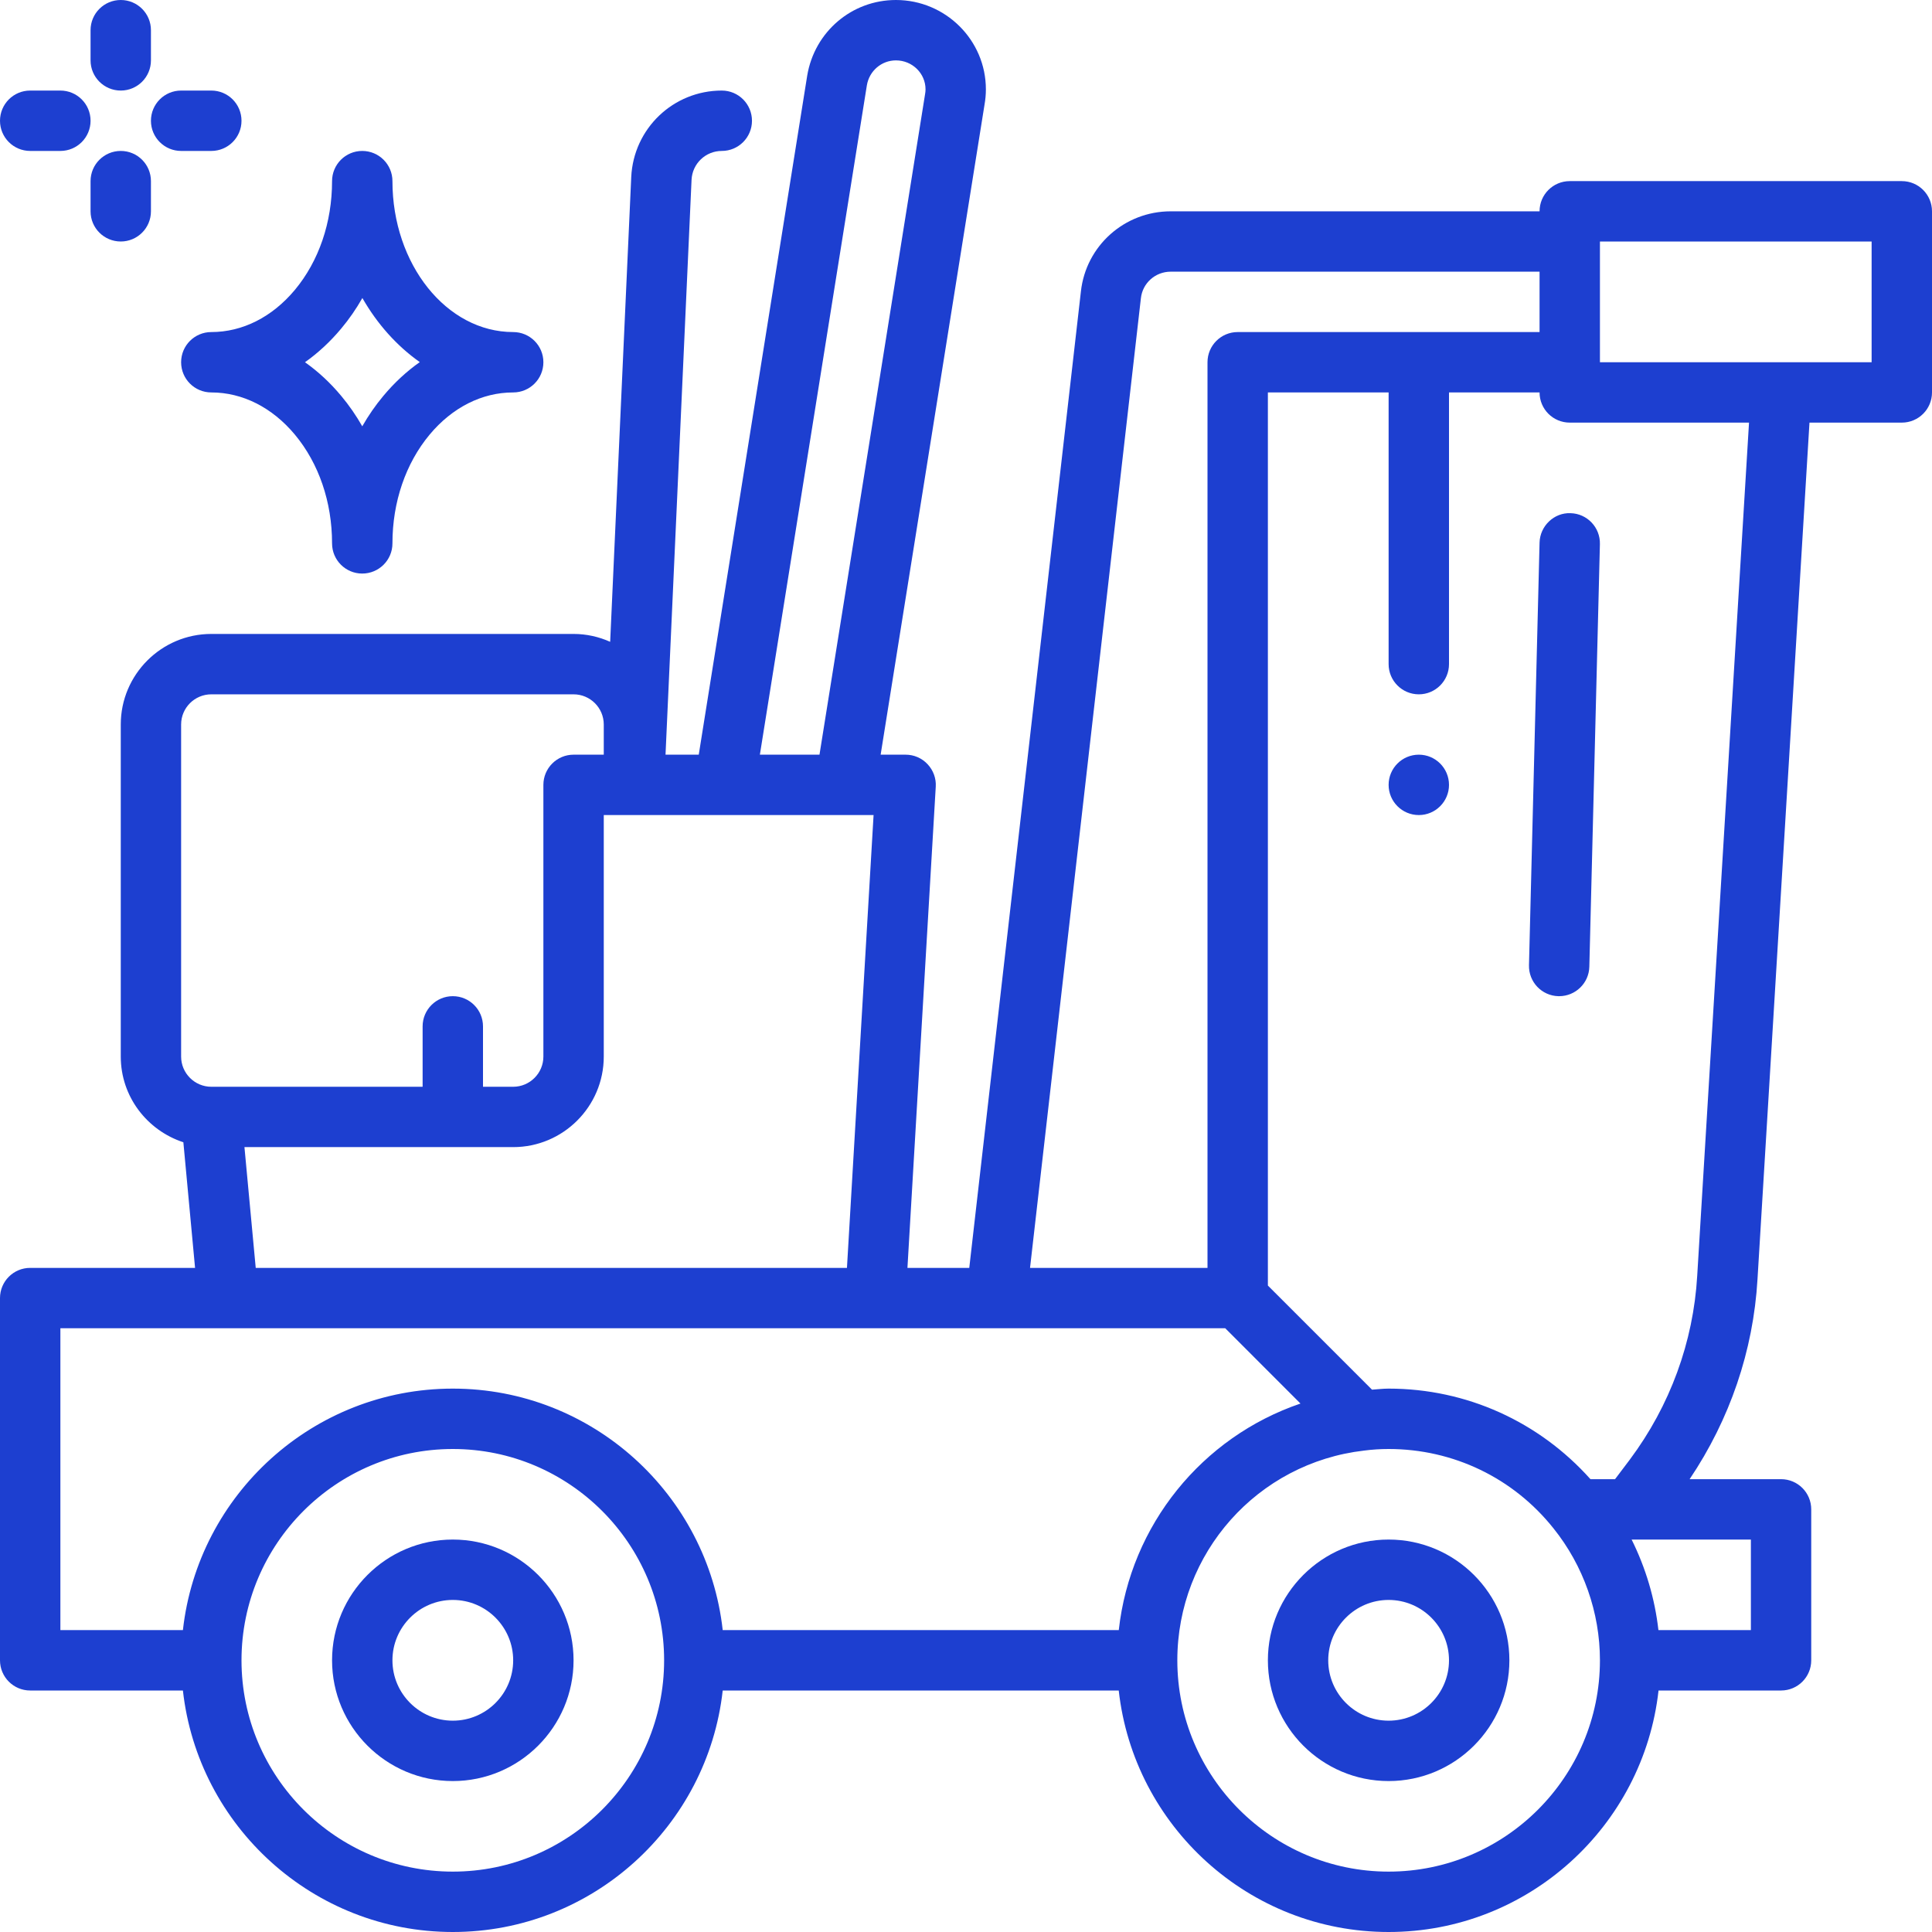
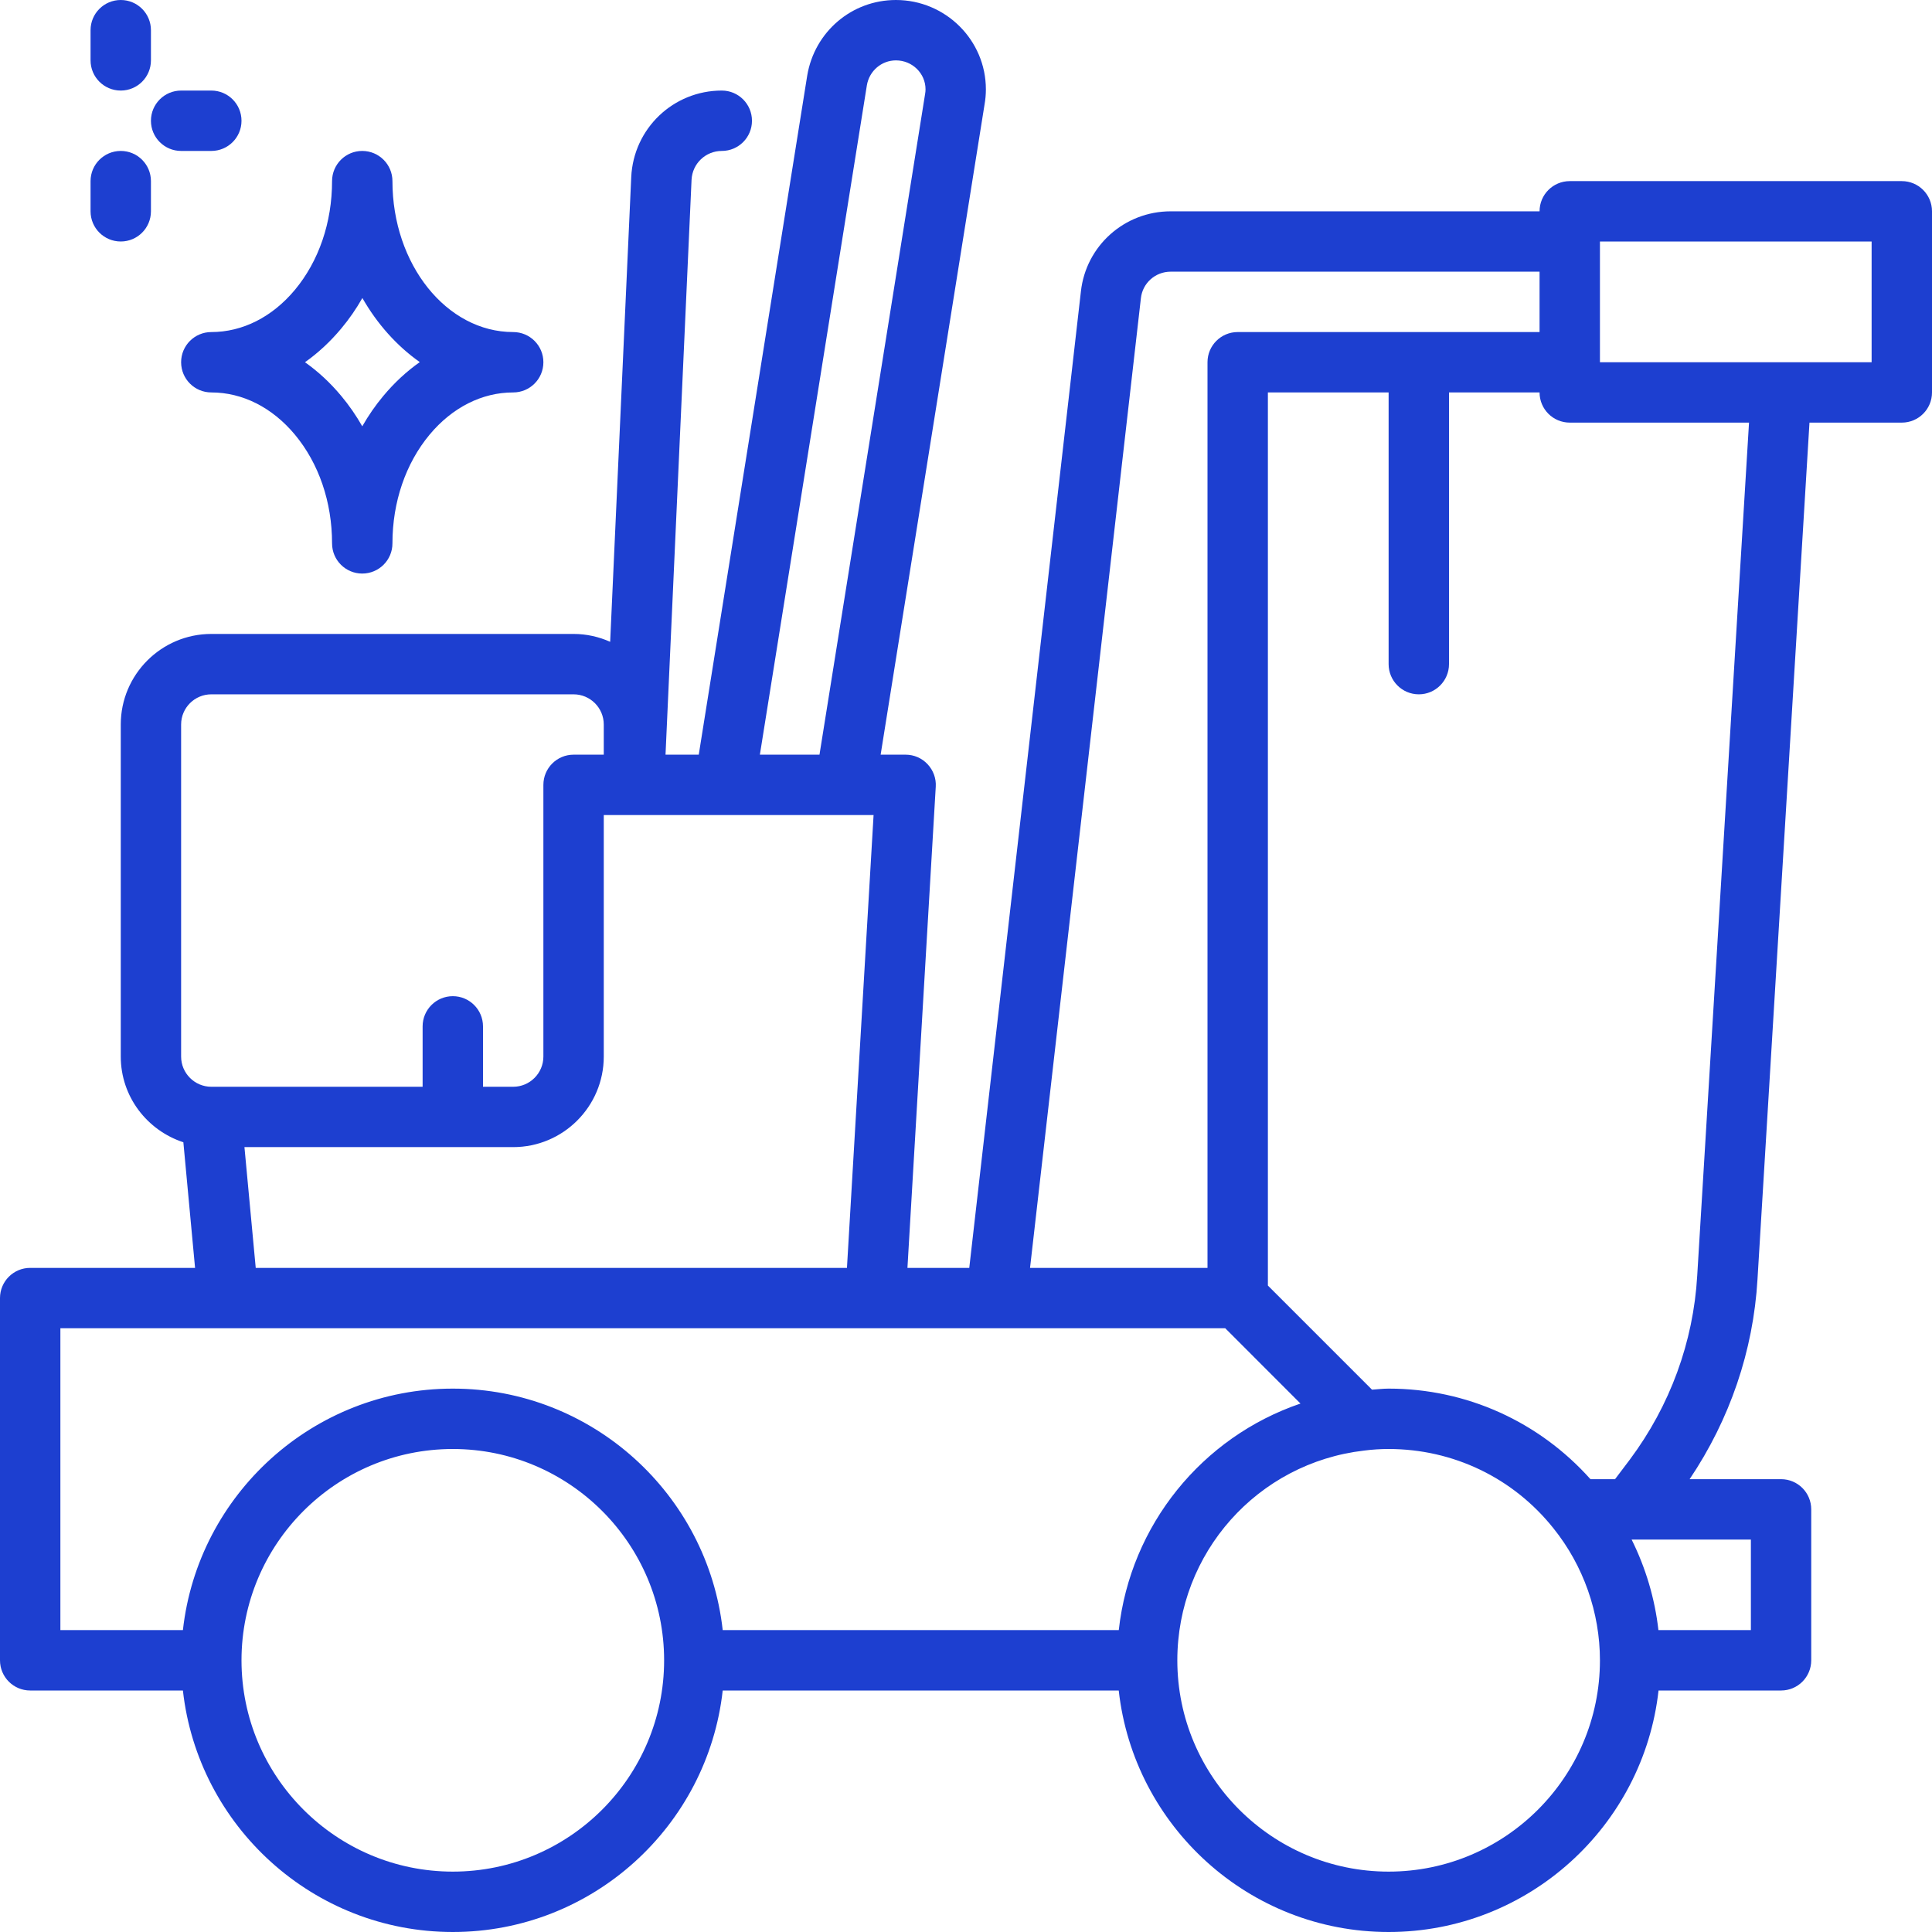
<svg xmlns="http://www.w3.org/2000/svg" width="55" height="55" viewBox="0 0 55 55" fill="none">
  <g clip-path="url(#clip0_24_426)">
-     <path d="M40.391 23.203C40.865 23.203 41.25 22.818 41.25 22.344C41.25 21.869 40.865 21.484 40.391 21.484C39.916 21.484 39.531 21.869 39.531 22.344C39.531 22.818 39.916 23.203 40.391 23.203Z" fill="#1D3FD0" />
-     <path d="M12.891 43.828C10.995 43.828 9.453 45.37 9.453 47.266C9.453 49.161 10.995 50.703 12.891 50.703C14.786 50.703 16.328 49.161 16.328 47.266C16.328 45.37 14.786 43.828 12.891 43.828ZM12.891 48.984C11.943 48.984 11.172 48.214 11.172 47.266C11.172 46.318 11.943 45.547 12.891 45.547C13.838 45.547 14.609 46.318 14.609 47.266C14.609 48.214 13.838 48.984 12.891 48.984Z" fill="#1D3FD0" />
-     <path d="M39.531 43.828C37.636 43.828 36.094 45.37 36.094 47.266C36.094 49.161 37.636 50.703 39.531 50.703C41.427 50.703 42.969 49.161 42.969 47.266C42.969 45.37 41.427 43.828 39.531 43.828ZM39.531 48.984C38.583 48.984 37.812 48.214 37.812 47.266C37.812 46.318 38.583 45.547 39.531 45.547C40.479 45.547 41.25 46.318 41.25 47.266C41.25 48.214 40.479 48.984 39.531 48.984Z" fill="#1D3FD0" />
    <path d="M54.141 5.156H44.688C44.213 5.156 43.828 5.54 43.828 6.016H33.327C32.012 6.016 30.913 6.999 30.771 8.298L27.593 36.094H25.833L26.639 22.395C26.654 22.159 26.568 21.927 26.406 21.755C26.244 21.581 26.018 21.484 25.781 21.484H25.07L28.027 2.981C28.053 2.835 28.066 2.69 28.066 2.544C28.066 1.141 26.917 0 25.505 0C24.251 0 23.189 0.902 22.98 2.15L19.892 21.484H18.946L19.687 5.119C19.709 4.658 20.087 4.297 20.548 4.297C21.022 4.297 21.407 3.913 21.407 3.438C21.407 2.962 21.022 2.578 20.548 2.578C19.167 2.578 18.035 3.659 17.97 5.04L17.37 18.271C17.052 18.129 16.7 18.047 16.328 18.047H6.016C4.594 18.047 3.438 19.204 3.438 20.625V30.078C3.438 31.22 4.189 32.18 5.22 32.518L5.553 36.094H0.859C0.385 36.094 0 36.478 0 36.953V47.266C0 47.741 0.385 48.125 0.859 48.125H5.207C5.637 51.986 8.917 55 12.891 55C16.864 55 20.145 51.986 20.574 48.125H31.848C32.277 51.986 35.557 55 39.531 55C43.505 55 46.786 51.986 47.215 48.125H50.703C51.178 48.125 51.562 47.741 51.562 47.266V42.969C51.562 42.493 51.178 42.109 50.703 42.109H48.1C49.244 40.408 49.913 38.455 50.032 36.421L51.512 12.031H54.141C54.615 12.031 55 11.647 55 11.172V6.016C55 5.54 54.615 5.156 54.141 5.156ZM32.479 8.489C32.526 8.059 32.89 7.734 33.327 7.734H43.828V9.453H35.234C34.76 9.453 34.375 9.837 34.375 10.312V36.094H29.323L32.479 8.489ZM24.678 2.428C24.747 2.017 25.096 1.719 25.506 1.719C25.971 1.719 26.348 2.089 26.348 2.544C26.348 2.588 26.344 2.631 26.333 2.692L23.329 21.484H21.632L24.678 2.428ZM5.156 20.625C5.156 20.151 5.542 19.766 6.016 19.766H16.328C16.802 19.766 17.188 20.151 17.188 20.625V21.484H16.328C15.854 21.484 15.469 21.869 15.469 22.344V30.078C15.469 30.552 15.083 30.938 14.609 30.938H13.75V29.219C13.75 28.744 13.365 28.359 12.891 28.359C12.416 28.359 12.031 28.744 12.031 29.219V30.938H6.016C5.542 30.938 5.156 30.552 5.156 30.078V20.625ZM6.959 32.656H14.609C16.031 32.656 17.188 31.5 17.188 30.078V23.203H24.869L24.111 36.094H7.28L6.959 32.656ZM1.719 37.812H34.879L37.022 39.956C34.22 40.91 32.181 43.414 31.849 46.406H20.574C20.145 42.545 16.864 39.531 12.891 39.531C8.917 39.531 5.636 42.545 5.207 46.406H1.719V37.812ZM12.891 53.281C9.573 53.281 6.875 50.582 6.875 47.266C6.875 43.949 9.573 41.25 12.891 41.25C16.208 41.25 18.906 43.949 18.906 47.266C18.906 50.582 16.208 53.281 12.891 53.281ZM39.531 53.281C36.214 53.281 33.516 50.582 33.516 47.266C33.516 44.211 35.797 41.645 38.833 41.295C39.064 41.265 39.294 41.25 39.531 41.25C41.369 41.25 43.079 42.072 44.223 43.507C45.077 44.57 45.547 45.904 45.547 47.266C45.547 50.582 42.848 53.281 39.531 53.281ZM49.844 46.406H47.212C47.11 45.508 46.85 44.635 46.449 43.828H49.844V46.406ZM48.316 36.319C48.206 38.207 47.542 40.018 46.399 41.55L45.977 42.109H45.277C43.813 40.471 41.748 39.531 39.531 39.531C39.367 39.531 39.215 39.551 39.058 39.561L36.094 36.597V11.172H39.531V18.906C39.531 19.381 39.916 19.766 40.391 19.766C40.865 19.766 41.25 19.381 41.25 18.906V11.172H43.828C43.828 11.647 44.213 12.031 44.688 12.031H49.791L48.316 36.319ZM53.281 10.312H45.547V6.875H53.281V10.312Z" fill="#1D3FD0" />
-     <path d="M43.828 15.447L43.527 27.478C43.515 27.953 43.89 28.348 44.365 28.359H44.386C44.851 28.359 45.234 27.988 45.245 27.521L45.546 15.49C45.558 15.015 45.183 14.62 44.708 14.609C44.242 14.59 43.84 14.973 43.828 15.447Z" fill="#1D3FD0" />
    <path d="M5.156 10.312C5.156 10.788 5.541 11.172 6.016 11.172C6.903 11.172 7.748 11.598 8.394 12.372C9.077 13.192 9.453 14.292 9.453 15.469C9.453 15.944 9.838 16.328 10.312 16.328C10.787 16.328 11.172 15.944 11.172 15.469C11.172 14.292 11.548 13.192 12.231 12.372C12.877 11.598 13.722 11.172 14.609 11.172C15.084 11.172 15.469 10.788 15.469 10.312C15.469 9.837 15.084 9.453 14.609 9.453C12.714 9.453 11.172 7.526 11.172 5.156C11.172 4.681 10.787 4.297 10.312 4.297C9.838 4.297 9.453 4.681 9.453 5.156C9.453 6.333 9.077 7.433 8.394 8.253C7.748 9.027 6.903 9.453 6.016 9.453C5.541 9.453 5.156 9.837 5.156 10.312ZM9.714 9.353C9.94 9.084 10.141 8.792 10.316 8.484C10.739 9.223 11.297 9.848 11.95 10.308C11.575 10.573 11.226 10.895 10.912 11.272C10.687 11.541 10.488 11.829 10.313 12.136C10.139 11.83 9.939 11.54 9.715 11.272C9.402 10.896 9.055 10.575 8.682 10.312C9.054 10.049 9.402 9.727 9.714 9.353Z" fill="#1D3FD0" />
    <path d="M3.438 2.578C3.912 2.578 4.297 2.194 4.297 1.719V0.859C4.297 0.384 3.912 0 3.438 0C2.963 0 2.578 0.384 2.578 0.859V1.719C2.578 2.194 2.963 2.578 3.438 2.578Z" fill="#1D3FD0" />
-     <path d="M0.859 4.297H1.719C2.193 4.297 2.578 3.913 2.578 3.438C2.578 2.962 2.193 2.578 1.719 2.578H0.859C0.385 2.578 0 2.962 0 3.438C0 3.913 0.385 4.297 0.859 4.297Z" fill="#1D3FD0" />
    <path d="M5.156 4.297H6.016C6.49 4.297 6.875 3.913 6.875 3.438C6.875 2.962 6.49 2.578 6.016 2.578H5.156C4.682 2.578 4.297 2.962 4.297 3.438C4.297 3.913 4.682 4.297 5.156 4.297Z" fill="#1D3FD0" />
    <path d="M3.438 4.297C2.963 4.297 2.578 4.681 2.578 5.156V6.016C2.578 6.491 2.963 6.875 3.438 6.875C3.912 6.875 4.297 6.491 4.297 6.016V5.156C4.297 4.681 3.912 4.297 3.438 4.297Z" fill="#1D3FD0" />
  </g>
  <defs>
    <clipPath id="clip0_24_426">
      <rect width="55" height="55" fill="white" />
    </clipPath>
  </defs>
</svg>